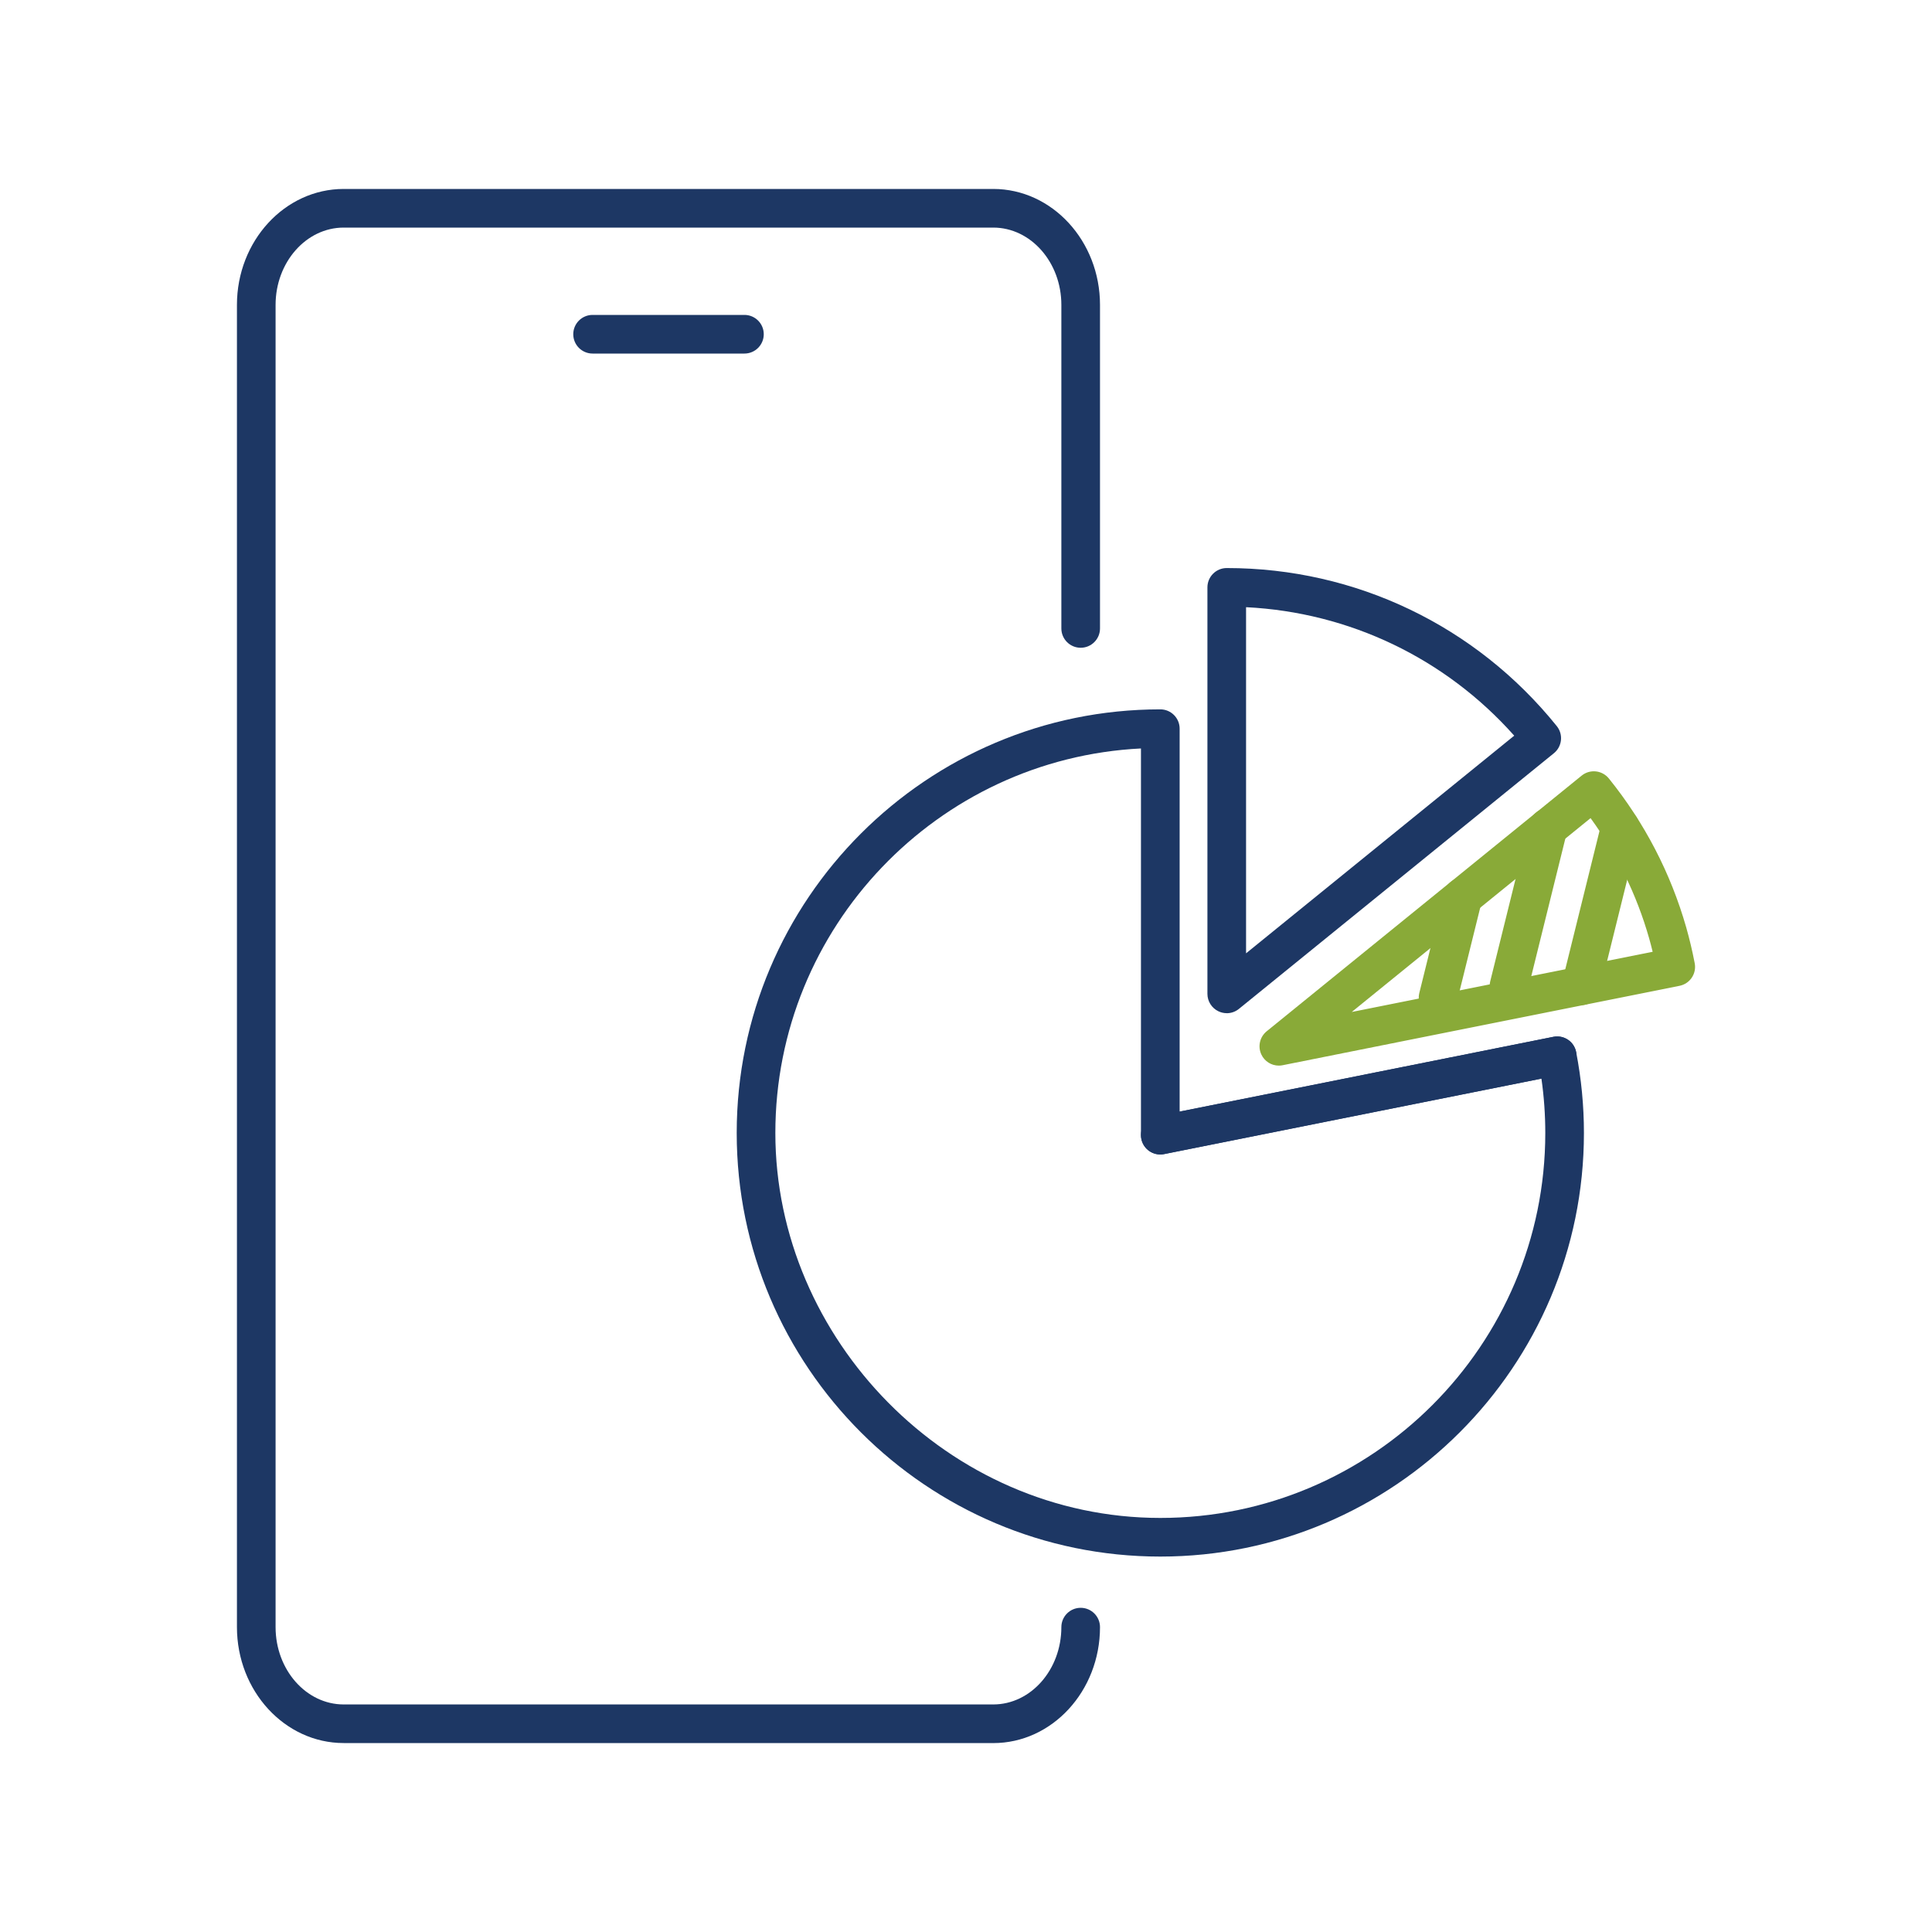
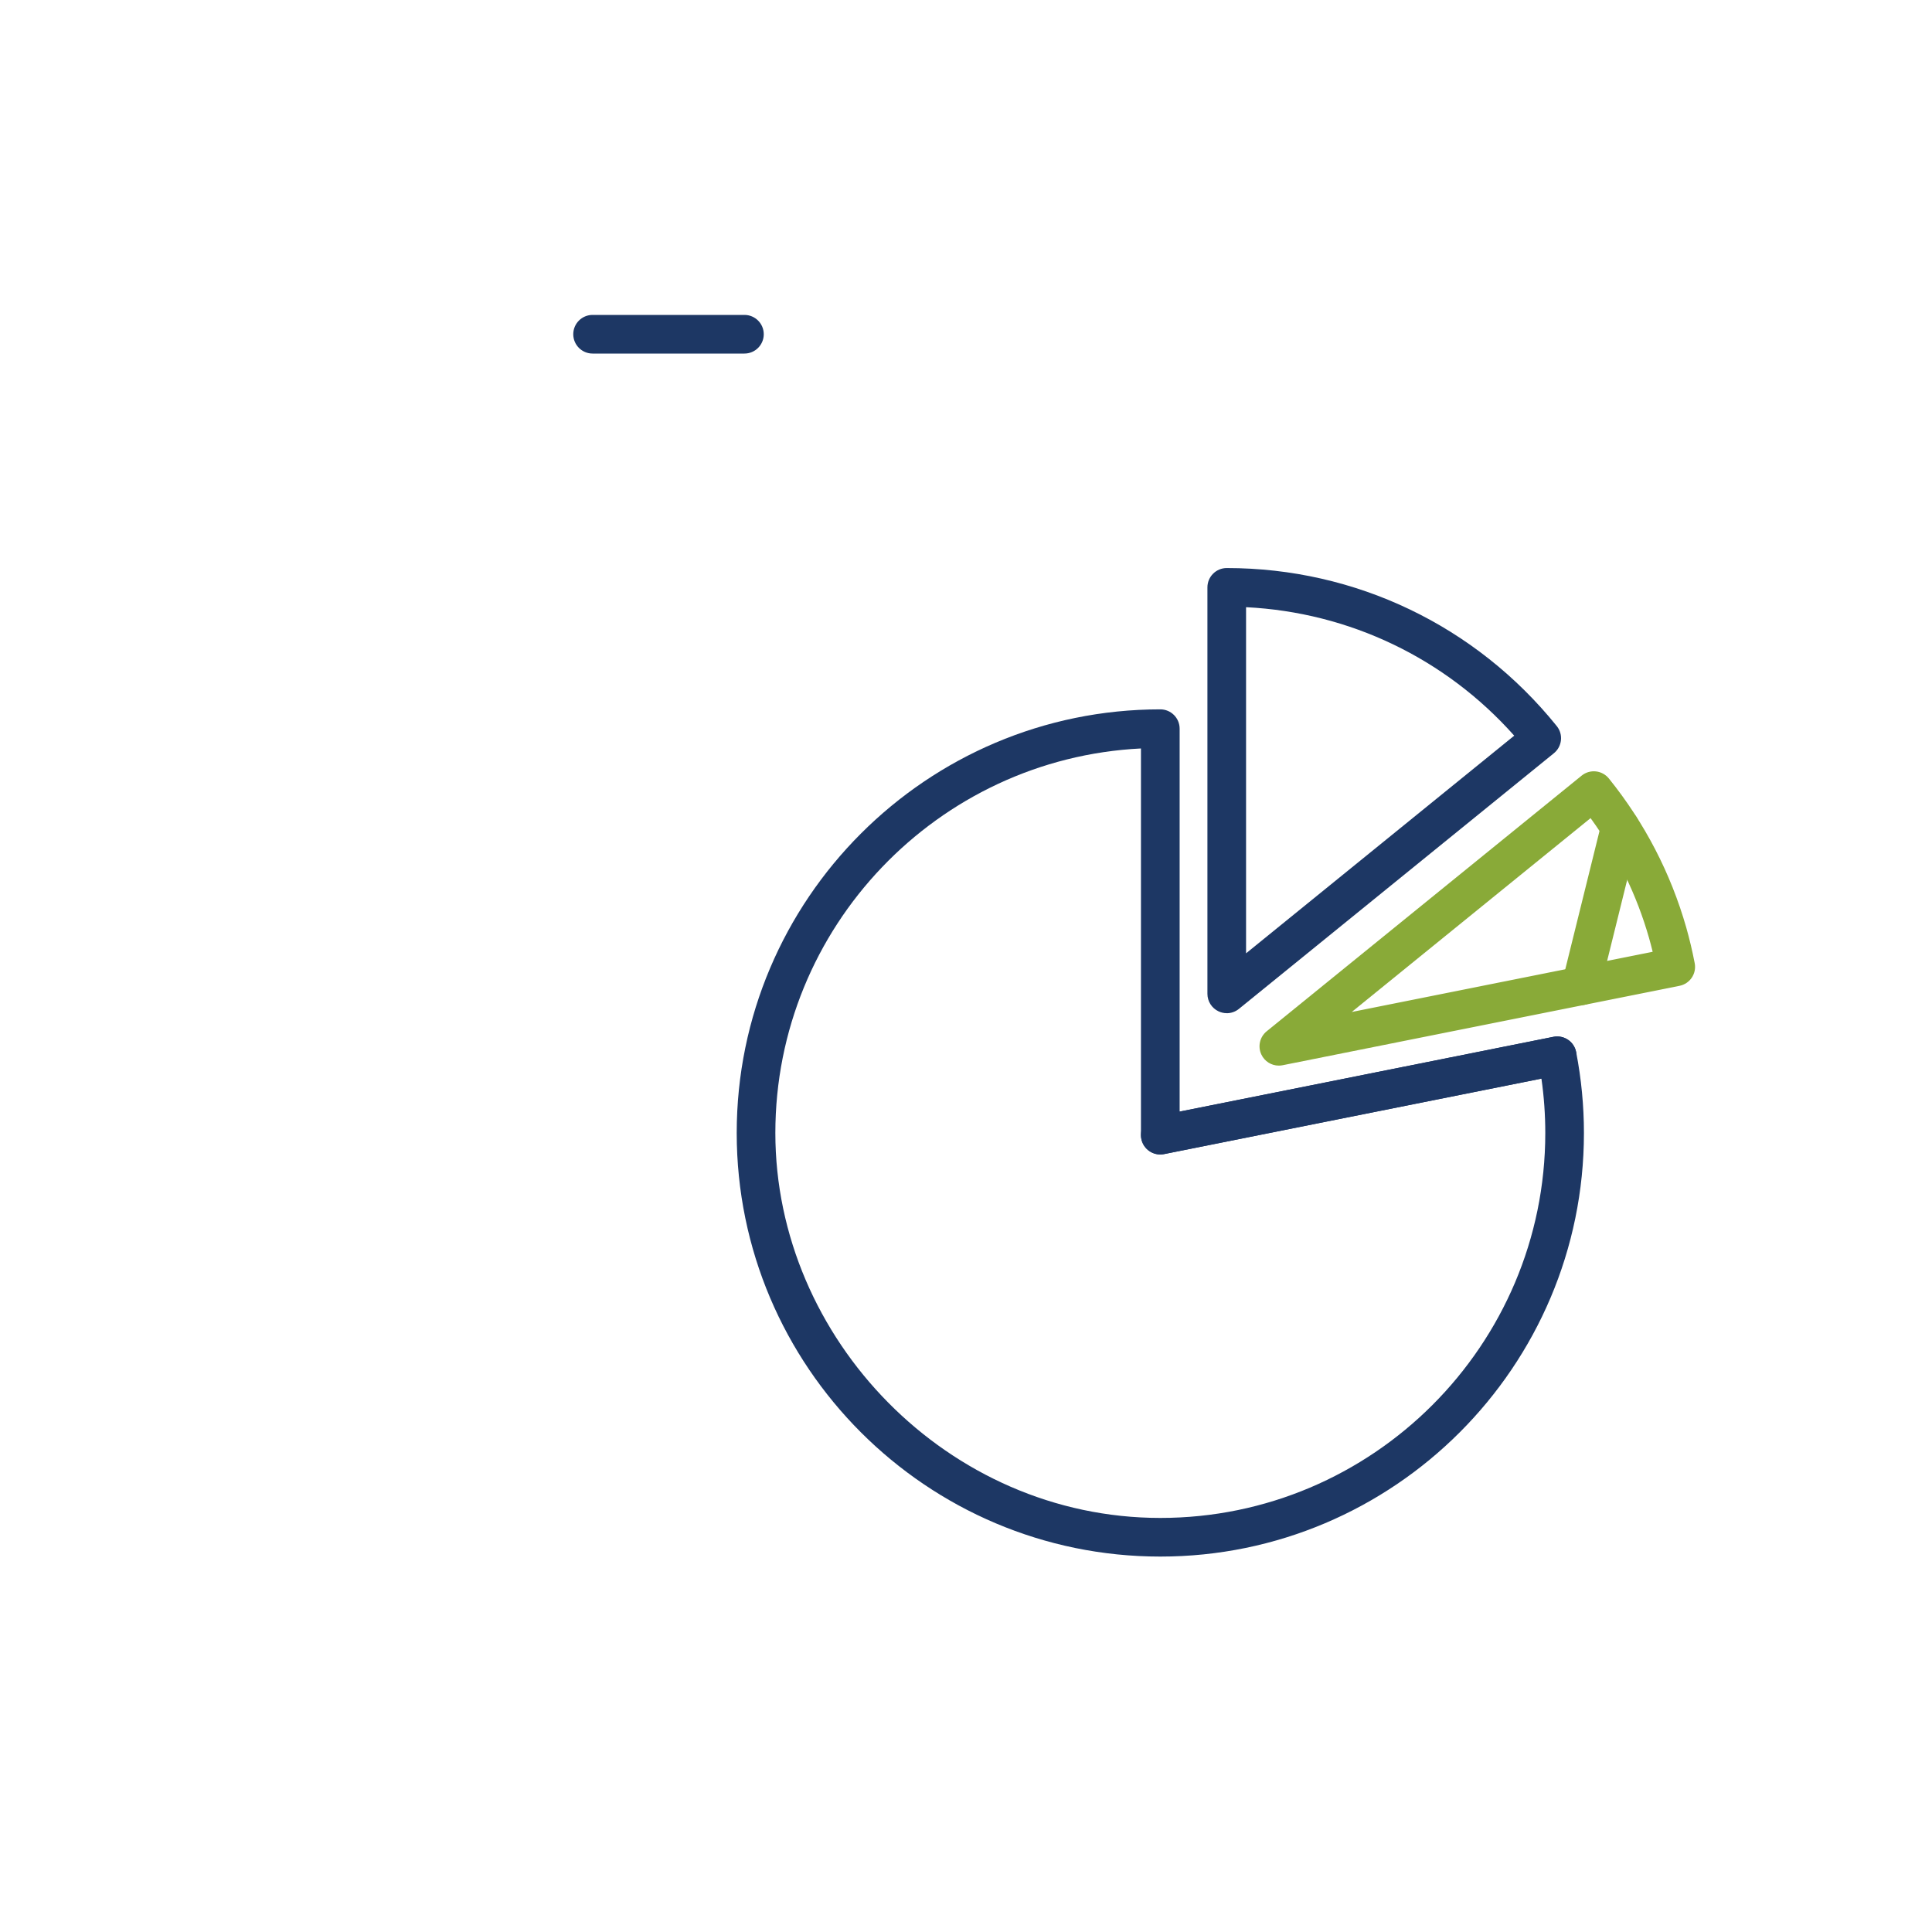
<svg xmlns="http://www.w3.org/2000/svg" id="Capa_1" viewBox="0 0 500 500">
  <defs>
    <style>.cls-1{fill:#1d3764;}.cls-1,.cls-2{stroke-width:0px;}.cls-2{fill:#89aa38;}</style>
  </defs>
-   <path class="cls-1" d="M257.06,451.1H88.95c-15.23,0-27.63-13.46-27.63-30.01V78.91c0-16.55,12.39-30.01,27.63-30.01h168.1c15.23,0,27.63,13.46,27.63,30.01v83.73c0,2.76-2.24,5-5,5s-5-2.24-5-5v-83.73c0-11.03-7.91-20.01-17.63-20.01H88.95c-9.72,0-17.63,8.98-17.63,20.01v342.19c0,11.03,7.91,20.01,17.63,20.01h168.1c9.72,0,17.63-8.98,17.63-20.01,0-2.76,2.24-5,5-5s5,2.24,5,5c0,16.55-12.39,30.01-27.63,30.01Z" />
  <path class="cls-1" d="M192.66,91.5h-39.3c-2.76,0-5-2.24-5-5s2.24-5,5-5h39.3c2.76,0,5,2.24,5,5s-2.24,5-5,5Z" />
  <path class="cls-1" d="M300.29,402.84c-60.45,0-109.63-49.18-109.63-109.63s49.18-109.63,109.63-109.63c2.76,0,5,2.24,5,5v99.1l96.73-19.35c1.3-.26,2.66,0,3.77.75,1.11.74,1.87,1.89,2.12,3.2,1.34,6.91,2.01,13.95,2.01,20.93,0,60.45-49.18,109.63-109.63,109.63ZM295.29,193.7c-52.62,2.61-94.63,46.25-94.63,99.51s44.7,99.63,99.63,99.63,99.63-44.7,99.63-99.63c0-4.68-.33-9.39-1-14.07l-97.66,19.54c-1.47.29-2.99-.09-4.15-1.04-1.16-.95-1.83-2.37-1.83-3.87v-100.08Z" />
  <path class="cls-1" d="M300.28,298.78c-2.33,0-4.42-1.64-4.9-4.02-.07-.33-.1-.66-.1-.98,0-2.33,1.64-4.42,4.02-4.9l102.71-20.55c2.71-.53,5.34,1.21,5.88,3.92.07.33.1.66.1.98,0,2.33-1.64,4.42-4.02,4.9l-102.71,20.55c-.33.07-.66.1-.99.1Z" />
  <path class="cls-1" d="M317.48,262.21c-.73,0-1.46-.16-2.15-.49-1.74-.83-2.85-2.59-2.85-4.51v-105.2c0-2.76,2.24-5,5-5,33.34,0,64.47,14.91,85.41,40.9,1.73,2.14,1.4,5.28-.74,7.02l-81.52,66.17c-.91.74-2.03,1.12-3.15,1.12ZM322.48,157.14v89.58l69.4-56.33c-17.82-20.03-42.66-31.92-69.4-33.25Z" />
  <path class="cls-2" d="M330.96,275.78c-1.91,0-3.69-1.09-4.52-2.87-.98-2.08-.41-4.56,1.37-6.01l81.52-66.17c1.03-.84,2.36-1.23,3.68-1.09,1.32.14,2.53.8,3.37,1.84,9.25,11.48,15.99,24.46,20.02,38.56.83,2.92,1.57,6.03,2.19,9.24.52,2.7-1.23,5.31-3.93,5.85l-102.71,20.55c-.33.07-.66.1-.98.1ZM411.64,211.73l-61.81,50.17,77.88-15.58c-.29-1.21-.61-2.39-.93-3.54-3.2-11.21-8.29-21.63-15.14-31.05Z" />
  <path class="cls-2" d="M409.19,260.13c-.4,0-.8-.05-1.21-.15-2.68-.66-4.32-3.37-3.65-6.05l10.14-40.97c.66-2.68,3.38-4.31,6.05-3.65,2.68.66,4.32,3.37,3.65,6.05l-10.14,40.97c-.56,2.28-2.6,3.8-4.85,3.8Z" />
-   <path class="cls-2" d="M390.54,260.13c-.4,0-.8-.05-1.21-.15-2.68-.66-4.32-3.37-3.65-6.05l10.14-40.97c.66-2.68,3.37-4.31,6.05-3.65,2.68.66,4.32,3.37,3.65,6.05l-10.14,40.97c-.56,2.28-2.6,3.8-4.85,3.8Z" />
-   <path class="cls-2" d="M372.18,263.18c-.4,0-.8-.05-1.21-.15-2.68-.66-4.32-3.37-3.65-6.05l6.46-26.1c.66-2.68,3.38-4.31,6.05-3.65,2.68.66,4.32,3.37,3.65,6.05l-6.46,26.1c-.56,2.28-2.6,3.8-4.85,3.8Z" />
</svg>